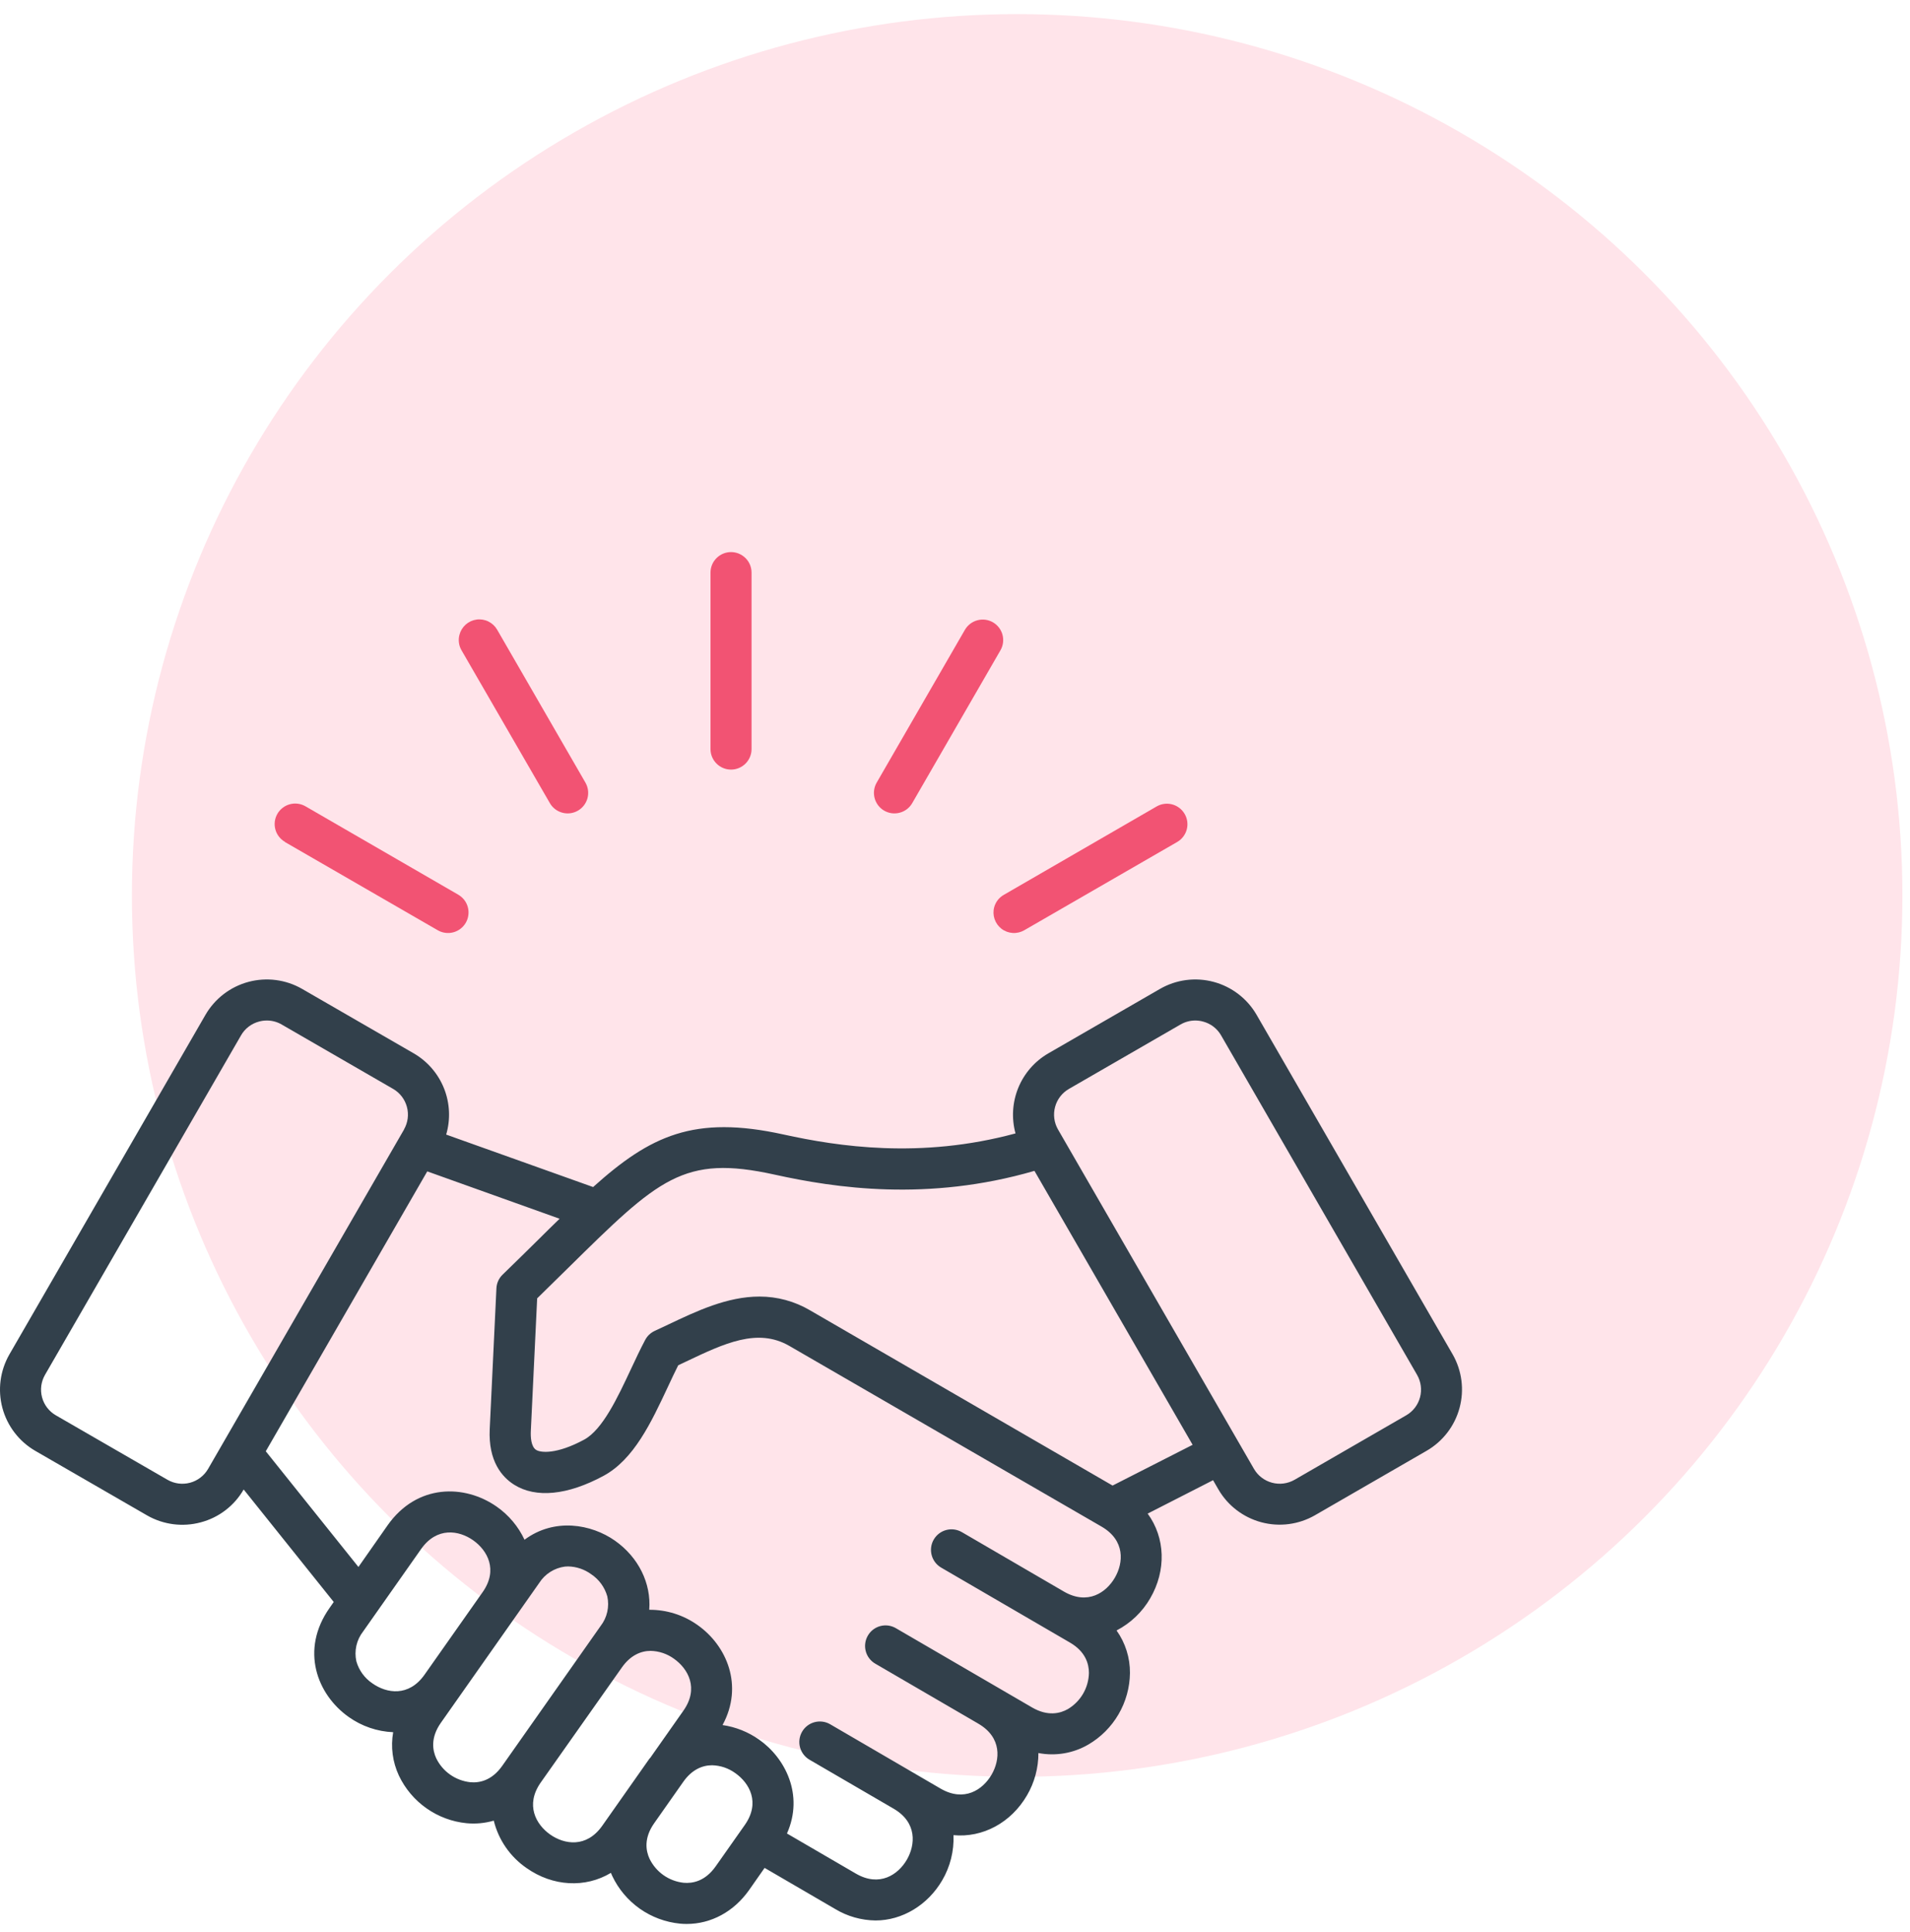
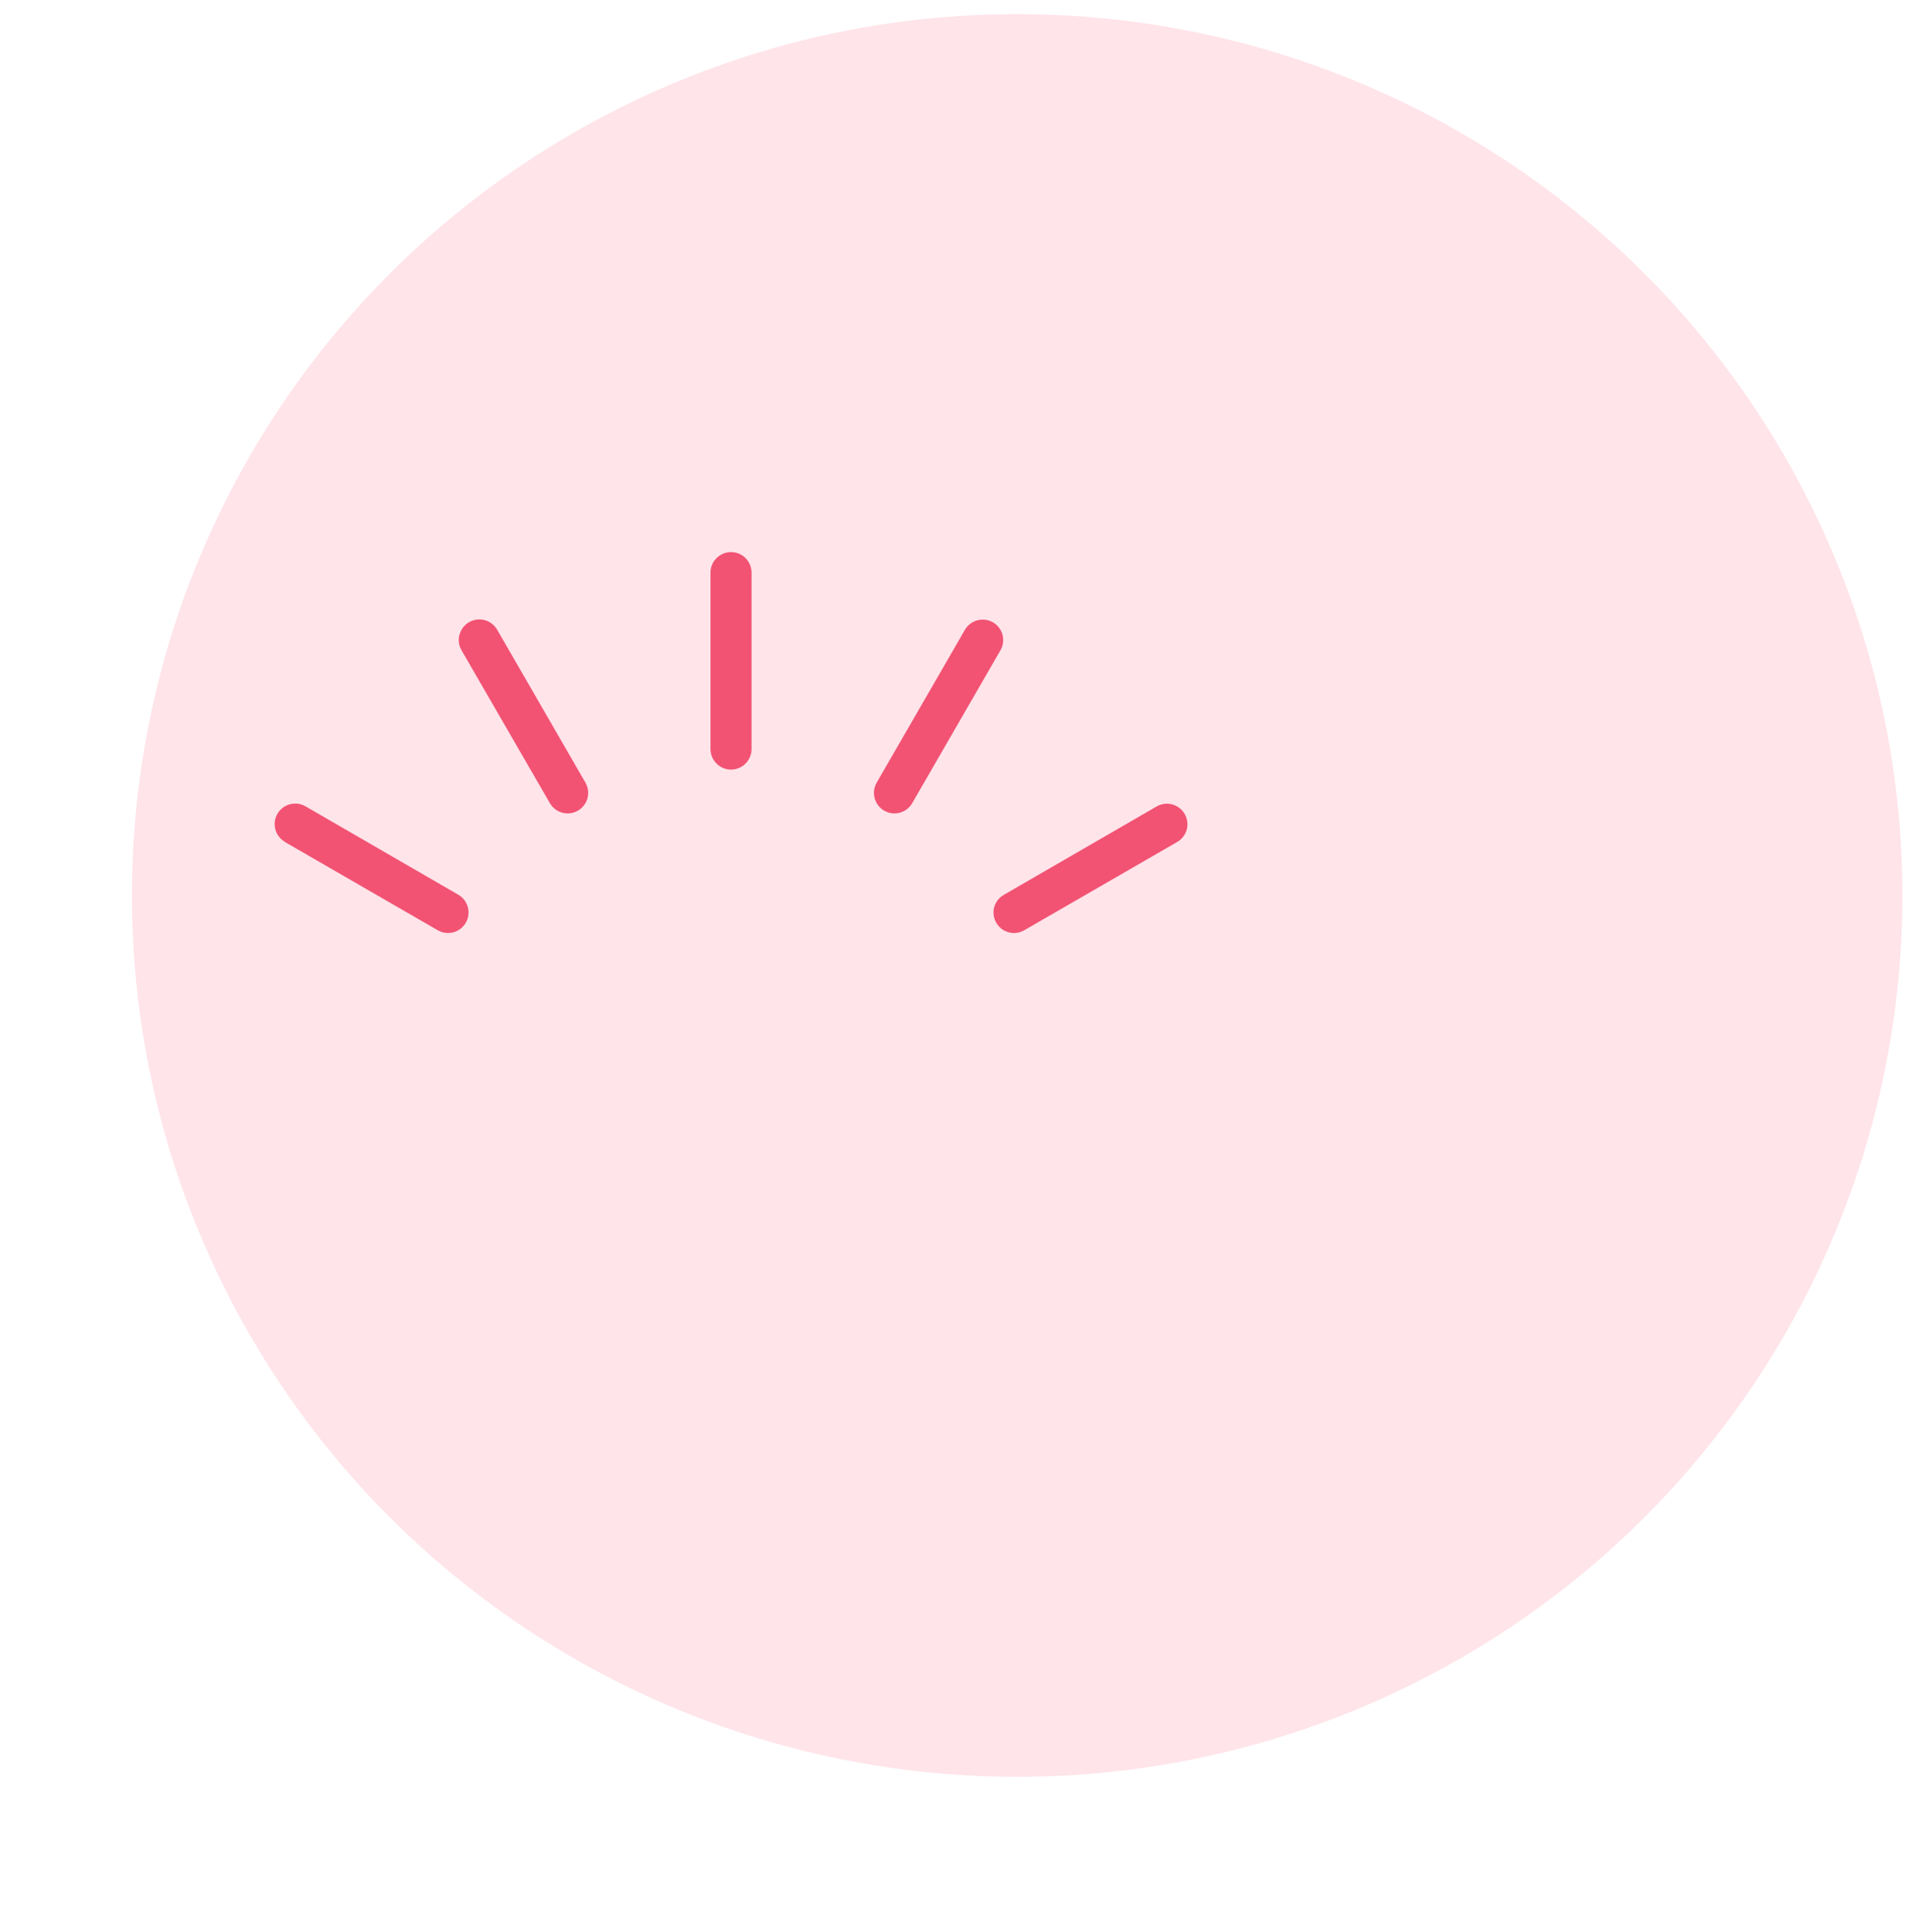
<svg xmlns="http://www.w3.org/2000/svg" width="85" height="86" viewBox="0 0 85 86" fill="none">
  <ellipse cx="45.266" cy="39.854" rx="39.396" ry="39.226" fill="#FFE4EA" />
  <path d="M39.348 36.079C39.452 36.139 39.566 36.178 39.685 36.194C39.804 36.209 39.925 36.201 40.041 36.17C40.157 36.139 40.265 36.086 40.361 36.013C40.456 35.94 40.536 35.849 40.596 35.745L44.523 28.942C44.644 28.732 44.676 28.483 44.613 28.25C44.551 28.017 44.398 27.818 44.189 27.697C43.979 27.576 43.73 27.543 43.496 27.606C43.262 27.669 43.062 27.822 42.941 28.031L39.013 34.834C38.893 35.044 38.861 35.292 38.924 35.526C38.987 35.759 39.139 35.958 39.348 36.079Z" fill="#F25373" />
  <path d="M32.533 34.252C32.775 34.252 33.007 34.156 33.178 33.984C33.349 33.813 33.446 33.581 33.446 33.339V25.485C33.446 25.242 33.35 25.01 33.178 24.839C33.007 24.668 32.775 24.571 32.533 24.571C32.29 24.571 32.058 24.668 31.887 24.839C31.715 25.01 31.619 25.242 31.619 25.485V33.339C31.619 33.581 31.716 33.813 31.887 33.984C32.058 34.156 32.29 34.252 32.533 34.252Z" fill="#F25373" />
  <path d="M44.245 40.374C44.197 40.548 44.203 40.733 44.261 40.904C44.319 41.076 44.426 41.226 44.57 41.337C44.713 41.447 44.886 41.511 45.067 41.523C45.248 41.535 45.428 41.492 45.584 41.401L52.387 37.474C52.491 37.414 52.582 37.335 52.655 37.239C52.728 37.144 52.782 37.036 52.813 36.92C52.844 36.804 52.852 36.683 52.836 36.564C52.82 36.445 52.782 36.331 52.721 36.227C52.661 36.123 52.582 36.032 52.486 35.959C52.391 35.886 52.283 35.832 52.167 35.801C51.933 35.738 51.683 35.771 51.474 35.892L44.671 39.827C44.462 39.946 44.309 40.142 44.245 40.374Z" fill="#F25373" />
-   <path d="M64.645 60.275L55.92 45.163C55.502 44.442 54.815 43.916 54.009 43.7C53.204 43.484 52.346 43.596 51.624 44.012L46.652 46.882C46.05 47.231 45.58 47.77 45.316 48.415C45.053 49.059 45.009 49.772 45.193 50.444C40.963 51.591 37.283 51.023 34.869 50.492C30.886 49.615 28.941 50.544 26.395 52.831L19.856 50.496C20.055 49.819 20.021 49.095 19.76 48.44C19.498 47.784 19.024 47.236 18.414 46.882L13.444 44.012C12.721 43.596 11.863 43.484 11.057 43.7C10.252 43.916 9.565 44.442 9.146 45.163L0.421 60.275C0.004 60.998 -0.109 61.856 0.107 62.662C0.323 63.468 0.85 64.155 1.572 64.573L6.544 67.444C7.267 67.859 8.127 67.971 8.933 67.754C9.332 67.649 9.707 67.466 10.035 67.214C10.363 66.963 10.638 66.65 10.844 66.291L14.852 71.298L14.666 71.564C13.352 73.43 14.104 75.42 15.525 76.421C16.103 76.83 16.788 77.064 17.497 77.094C17.381 77.748 17.471 78.422 17.752 79.025C18.029 79.608 18.452 80.11 18.98 80.481C19.509 80.853 20.124 81.082 20.767 81.145C21.173 81.183 21.582 81.144 21.974 81.03C22.185 81.887 22.703 82.636 23.43 83.138C24.603 83.964 26.05 84.038 27.187 83.354C27.207 83.4 27.227 83.445 27.248 83.495C27.524 84.078 27.948 84.579 28.475 84.951C29.003 85.322 29.618 85.55 30.261 85.614C30.359 85.624 30.46 85.628 30.561 85.628C31.651 85.628 32.662 85.077 33.338 84.117L34.027 83.133L37.163 84.96C37.707 85.289 38.329 85.466 38.965 85.473C40.151 85.473 41.286 84.789 41.929 83.689C42.286 83.08 42.461 82.382 42.433 81.676C43.732 81.799 44.994 81.124 45.703 79.906C46.038 79.334 46.213 78.683 46.212 78.021C46.973 78.168 47.762 78.034 48.432 77.644C48.99 77.319 49.453 76.854 49.778 76.296C50.103 75.738 50.278 75.106 50.286 74.46C50.292 73.782 50.083 73.119 49.69 72.566C50.316 72.241 50.836 71.744 51.188 71.134C51.91 69.89 51.86 68.44 51.074 67.365L53.985 65.878L54.221 66.287C54.639 67.008 55.326 67.534 56.132 67.75C56.937 67.966 57.795 67.854 58.518 67.439L63.49 64.568C64.211 64.151 64.738 63.465 64.954 62.66C65.171 61.856 65.06 60.998 64.645 60.275ZM53.536 45.465C53.704 45.509 53.861 45.585 53.999 45.69C54.136 45.795 54.252 45.926 54.339 46.076L63.063 61.189C63.149 61.339 63.206 61.504 63.228 61.676C63.251 61.847 63.24 62.022 63.195 62.189C63.15 62.357 63.073 62.514 62.968 62.651C62.862 62.788 62.731 62.904 62.581 62.99L57.609 65.861C57.305 66.034 56.946 66.081 56.609 65.99C56.271 65.9 55.983 65.68 55.807 65.378L47.082 50.265C46.909 49.962 46.863 49.602 46.954 49.264C47.045 48.926 47.267 48.639 47.569 48.464L52.54 45.594C52.739 45.48 52.964 45.419 53.193 45.419C53.309 45.419 53.425 45.435 53.536 45.465ZM49.613 70.219C49.226 70.885 48.4 71.446 47.347 70.835L42.803 68.188C42.593 68.067 42.344 68.033 42.111 68.095C41.877 68.157 41.677 68.309 41.555 68.519C41.494 68.622 41.455 68.737 41.439 68.856C41.423 68.975 41.43 69.095 41.461 69.211C41.491 69.327 41.544 69.436 41.617 69.532C41.689 69.627 41.78 69.707 41.884 69.768L47.617 73.105C48.32 73.514 48.46 74.067 48.46 74.457C48.453 74.782 48.364 75.1 48.2 75.382C48.036 75.662 47.804 75.897 47.525 76.064C47.186 76.257 46.634 76.402 45.931 75.993L39.87 72.465C39.766 72.404 39.652 72.365 39.533 72.348C39.414 72.332 39.293 72.34 39.177 72.37C39.061 72.401 38.953 72.454 38.857 72.527C38.762 72.6 38.682 72.691 38.622 72.795C38.562 72.898 38.522 73.013 38.506 73.132C38.49 73.25 38.497 73.371 38.528 73.487C38.558 73.603 38.611 73.712 38.684 73.807C38.757 73.902 38.847 73.983 38.951 74.043L43.503 76.693L43.541 76.716C44.593 77.33 44.513 78.325 44.125 78.989C43.737 79.654 42.911 80.215 41.857 79.603L36.946 76.741C36.842 76.68 36.727 76.641 36.609 76.625C36.49 76.609 36.369 76.616 36.253 76.647C36.137 76.677 36.028 76.73 35.932 76.803C35.837 76.875 35.757 76.966 35.696 77.07C35.636 77.173 35.596 77.288 35.58 77.407C35.564 77.526 35.571 77.647 35.602 77.763C35.633 77.879 35.686 77.988 35.759 78.083C35.832 78.179 35.923 78.259 36.026 78.319L39.772 80.5C40.821 81.113 40.741 82.108 40.355 82.772C39.968 83.437 39.139 83.998 38.087 83.386L35.022 81.602C35.79 79.873 34.935 78.229 33.777 77.421C33.294 77.081 32.739 76.86 32.155 76.776C33.102 75.032 32.349 73.243 31.043 72.324C30.416 71.878 29.663 71.64 28.893 71.645C28.985 70.466 28.414 69.307 27.366 68.569C26.317 67.831 24.672 67.539 23.342 68.528C23.067 67.938 22.641 67.431 22.107 67.057C20.685 66.058 18.559 66.024 17.246 67.89L15.951 69.74L11.828 64.591L19.014 52.134L24.904 54.242C24.612 54.523 24.308 54.822 23.99 55.139C23.483 55.639 22.959 56.156 22.373 56.724C22.204 56.884 22.103 57.104 22.092 57.337L21.794 63.603C21.725 65.04 22.348 65.743 22.881 66.079C23.848 66.688 25.259 66.547 26.856 65.686C28.21 64.955 28.978 63.313 29.721 61.727C29.88 61.387 30.03 61.065 30.183 60.763L30.528 60.6C32.235 59.788 33.711 59.088 35.12 59.897L49.023 67.944C50.079 68.558 50.001 69.553 49.613 70.219ZM28.917 78.25L26.801 81.259C26.098 82.255 25.114 82.091 24.483 81.647C23.853 81.203 23.366 80.333 24.062 79.336L27.676 74.211C28.054 73.673 28.52 73.474 28.958 73.474C29.33 73.483 29.691 73.605 29.992 73.823C30.622 74.268 31.116 75.139 30.414 76.135L28.923 78.256L28.917 78.25ZM16.159 72.612L18.74 68.942C19.443 67.945 20.427 68.108 21.056 68.552C21.686 68.996 22.18 69.865 21.478 70.861L18.892 74.535C18.189 75.531 17.206 75.367 16.575 74.922C16.227 74.689 15.974 74.341 15.859 73.939C15.808 73.709 15.809 73.471 15.86 73.242C15.912 73.013 16.014 72.797 16.159 72.612ZM19.62 76.675L23.997 70.451C24.123 70.253 24.291 70.085 24.488 69.96C24.686 69.834 24.909 69.753 25.141 69.723C25.189 69.723 25.237 69.716 25.282 69.716C25.652 69.723 26.011 69.844 26.31 70.063C26.659 70.295 26.912 70.644 27.026 71.047C27.076 71.275 27.076 71.512 27.024 71.74C26.973 71.969 26.872 72.183 26.728 72.368L22.35 78.592C21.881 79.258 21.32 79.356 20.931 79.32C20.608 79.285 20.299 79.169 20.033 78.982C19.767 78.796 19.553 78.544 19.412 78.252C19.25 77.902 19.152 77.34 19.62 76.675ZM29.748 58.946C29.544 59.043 29.34 59.14 29.135 59.234C28.954 59.318 28.806 59.459 28.713 59.634C28.494 60.046 28.292 60.478 28.071 60.95C27.482 62.206 26.816 63.631 25.993 64.075C24.777 64.731 24.065 64.66 23.86 64.53C23.626 64.383 23.611 63.939 23.623 63.687L23.905 57.785C24.392 57.31 24.839 56.87 25.275 56.44C29.32 52.455 30.407 51.381 34.477 52.279C37.165 52.872 41.277 53.493 46.036 52.111L53.075 64.303L49.513 66.117L36.046 58.316C35.365 57.915 34.588 57.704 33.798 57.705C32.363 57.705 31 58.351 29.748 58.946ZM30.425 83.795C30.102 83.76 29.793 83.644 29.527 83.457C29.262 83.27 29.048 83.018 28.906 82.726C28.741 82.372 28.645 81.808 29.113 81.144L30.407 79.303C30.785 78.764 31.25 78.565 31.69 78.565C32.062 78.574 32.422 78.696 32.723 78.915C33.354 79.358 33.847 80.229 33.144 81.225L31.849 83.065C31.379 83.732 30.817 83.831 30.425 83.795ZM17.984 50.265L9.259 65.378C9.083 65.68 8.795 65.9 8.458 65.991C8.12 66.081 7.76 66.035 7.457 65.861L2.485 62.99C2.335 62.904 2.204 62.788 2.098 62.651C1.993 62.514 1.916 62.357 1.871 62.189C1.826 62.022 1.815 61.847 1.837 61.676C1.86 61.504 1.917 61.339 2.003 61.189L10.729 46.076C10.815 45.926 10.93 45.795 11.068 45.69C11.205 45.586 11.362 45.509 11.53 45.465C11.643 45.434 11.759 45.419 11.877 45.419C12.106 45.419 12.332 45.479 12.53 45.594L17.497 48.464C17.799 48.639 18.019 48.928 18.109 49.265C18.2 49.602 18.153 49.962 17.98 50.265H17.984Z" fill="#32404B" />
  <path d="M24.471 35.745C24.531 35.849 24.611 35.94 24.706 36.013C24.801 36.086 24.91 36.139 25.026 36.17C25.142 36.202 25.262 36.209 25.381 36.194C25.5 36.178 25.615 36.139 25.719 36.079C25.823 36.019 25.914 35.94 25.987 35.844C26.06 35.749 26.113 35.641 26.145 35.525C26.176 35.409 26.183 35.288 26.168 35.169C26.152 35.05 26.113 34.935 26.053 34.831L22.126 28.028C22.036 27.87 21.901 27.743 21.738 27.662C21.576 27.581 21.392 27.55 21.212 27.574C21.032 27.598 20.863 27.675 20.727 27.795C20.591 27.915 20.494 28.073 20.448 28.249C20.416 28.365 20.408 28.486 20.424 28.605C20.439 28.724 20.479 28.838 20.539 28.942L24.471 35.745Z" fill="#F25373" />
  <path d="M12.68 37.475L19.481 41.402C19.691 41.524 19.94 41.556 20.174 41.494C20.29 41.463 20.399 41.409 20.494 41.336C20.589 41.263 20.669 41.172 20.729 41.068C20.789 40.964 20.828 40.849 20.843 40.73C20.859 40.611 20.851 40.491 20.82 40.375C20.789 40.259 20.735 40.15 20.663 40.055C20.589 39.96 20.498 39.88 20.395 39.82L13.593 35.885C13.383 35.764 13.134 35.731 12.9 35.794C12.666 35.857 12.466 36.01 12.345 36.22C12.224 36.43 12.191 36.679 12.254 36.913C12.316 37.147 12.47 37.346 12.68 37.468V37.475Z" fill="#F25373" />
</svg>